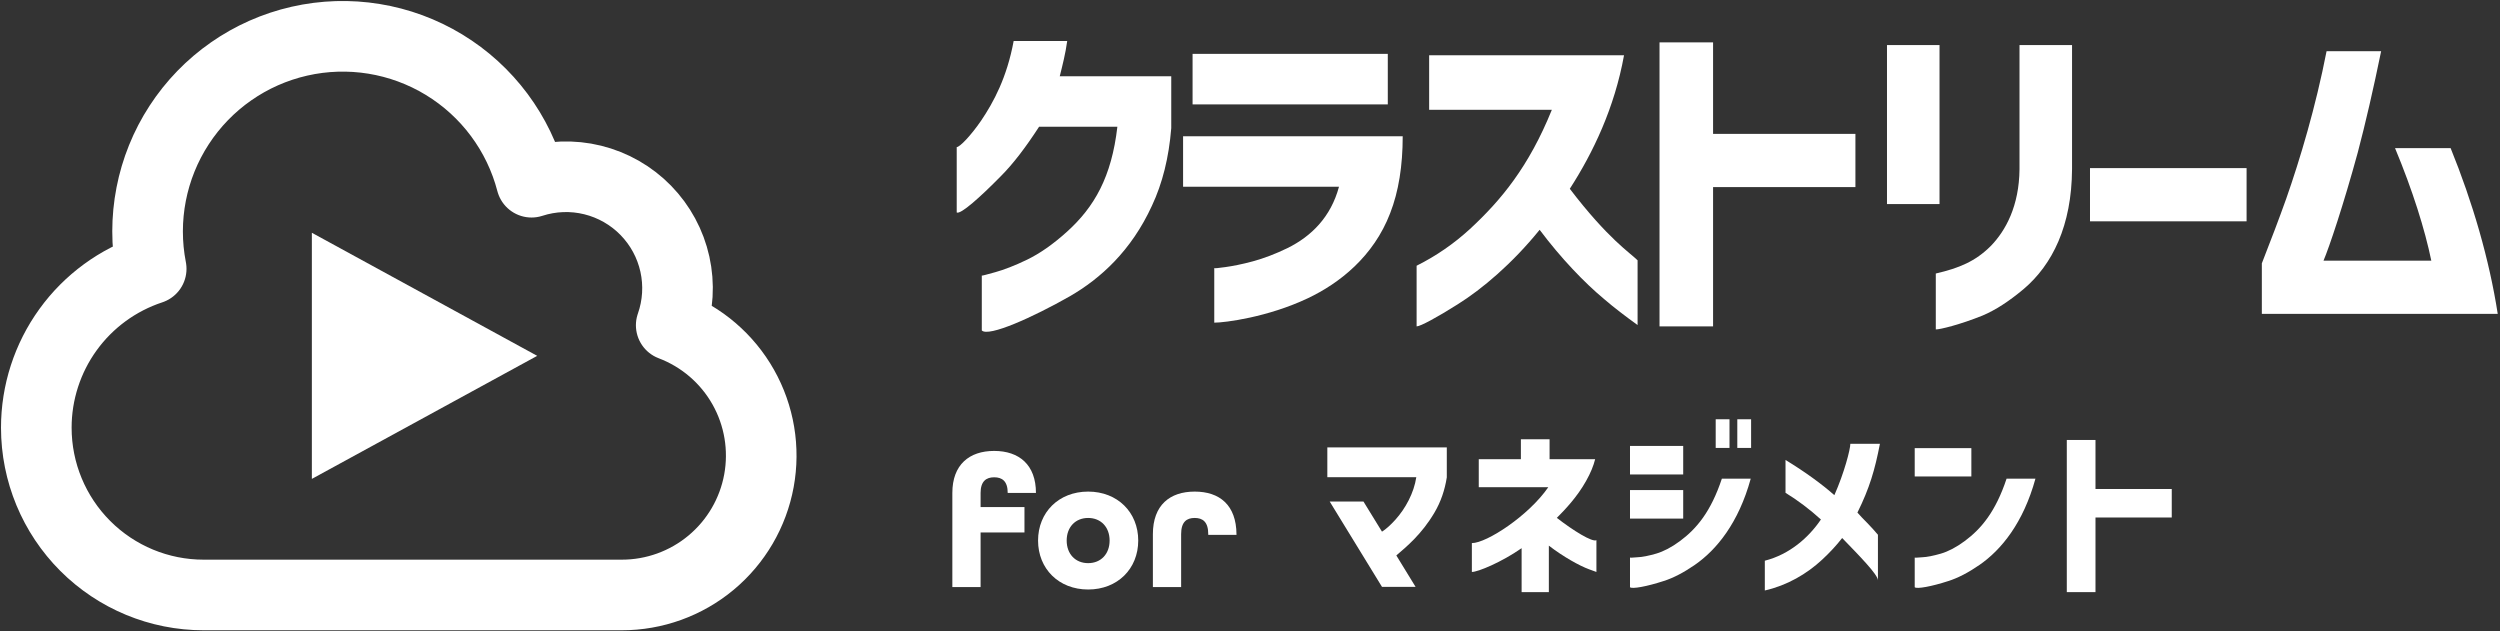
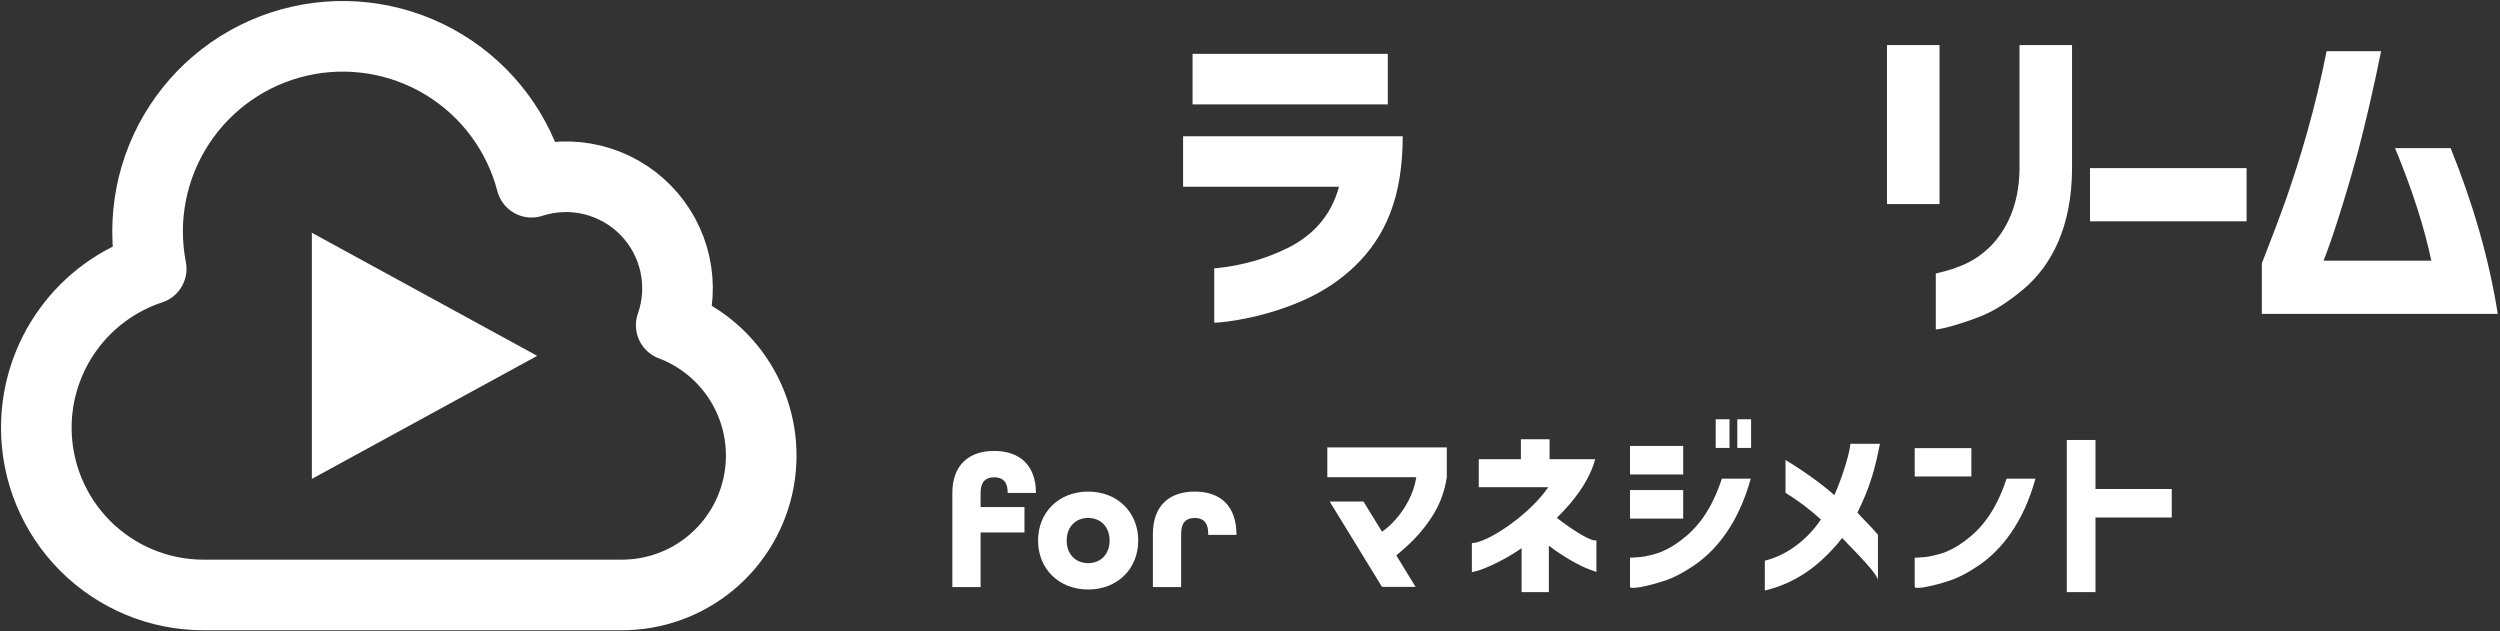
<svg xmlns="http://www.w3.org/2000/svg" width="895" height="226" viewBox="0 0 895 226" fill="none">
  <rect x="0" y="0" width="895" height="226" fill="#333333" stroke="none" />
  <path d="M832.914 18.324H852.449C849.658 31.914 846.867 44.047 844.077 54.603C838.981 73.289 833.884 88.456 831.822 93.309H870.406C868.101 82.146 863.733 68.193 857.423 53.026H877.322C885.209 72.439 891.154 92.824 894.188 112.359H809.739V94.28C813.015 85.908 815.927 78.264 818.475 71.105C823.45 56.909 829.031 38.223 832.914 18.324Z" fill="white" />
  <path d="M748.22 60.184H804.277V79.233H748.22V60.184Z" fill="white" />
  <path d="M693.014 117.94V97.92C701.387 95.979 707.211 93.552 712.671 88.092C718.009 82.632 722.863 73.775 722.984 60.549V16.141H741.791V60.549C741.67 80.812 734.754 94.766 724.44 103.502C719.223 107.87 714.369 111.024 709.759 112.966C701.629 116.242 694.592 117.94 693.014 117.94ZM675.542 16.141H694.349V73.047H675.542V16.141Z" fill="white" />
-   <path d="M664.24 66.98H613.28V116.848H594.109V15.17H613.28V47.93H664.24V66.98Z" fill="white" />
-   <path d="M555.558 39.316H511.635V19.781H581.403C578.005 38.588 570.361 54.604 561.989 67.587C575.7 85.545 583.587 90.519 586.256 93.189V116.364C581.888 113.209 577.884 110.176 574.365 107.142C567.206 101.197 558.834 92.461 551.19 82.269C541.362 94.402 530.563 103.502 521.827 108.962C514.547 113.573 508.48 116.849 507.146 116.849V95.13C514.183 91.611 520.493 87.243 526.195 82.026C537.358 71.713 547.307 59.7 555.558 39.316Z" fill="white" />
  <path d="M479.358 66.858H423.544V48.779H502.169C502.169 59.335 500.713 68.557 497.68 76.322C491.734 91.853 479.479 101.438 468.195 106.777C453.878 113.572 438.468 115.513 434.707 115.513V95.978C434.828 96.1 436.163 95.978 438.711 95.614C441.259 95.25 444.535 94.644 448.539 93.552C452.543 92.46 456.669 90.882 460.915 88.82C469.53 84.573 476.446 77.657 479.358 66.858ZM426.942 19.295H496.83V37.374H426.942V19.295Z" fill="white" />
-   <path d="M362.889 14.684H382.06C381.453 19.173 380.361 23.42 379.39 27.302H419.309V45.867C418.46 56.423 416.155 65.644 412.393 73.652C404.992 89.79 393.951 99.739 383.03 106.049C369.805 113.571 353.91 120.73 351.483 118.303V98.647C351.605 98.769 353.182 98.283 356.337 97.434C359.37 96.585 363.253 95.129 367.742 92.945C372.232 90.76 376.964 87.484 381.938 82.995C391.767 74.138 397.955 63.339 400.017 45.381H371.989C367.257 52.661 362.768 58.607 358.278 63.096C350.877 70.619 343.961 76.807 342.505 76.079V52.661C343.597 52.661 347.479 48.657 351.241 43.197C355.73 36.524 360.462 27.788 362.889 14.684Z" fill="white" />
  <path d="M777.485 185.265H750.185V211.98H739.915V157.51H750.185V175.06H777.485V185.265Z" fill="white" />
  <path d="M718.356 171.356H728.691C724.336 187.216 716.471 196.836 708.671 202.231C704.706 204.961 701.001 206.911 697.491 208.016C691.511 209.966 686.181 210.941 685.466 210.226V199.631C685.531 199.696 686.376 199.631 688.131 199.501C689.886 199.436 692.096 198.981 694.826 198.201C697.491 197.421 700.351 195.926 703.341 193.716C709.321 189.296 714.456 183.121 718.356 171.356ZM685.466 160.436H705.746V170.576H685.466V160.436Z" fill="white" />
  <path d="M631.805 211.395V200.735C640.71 198.46 647.535 192.415 651.89 185.98C647.795 182.275 643.57 179.09 639.215 176.425V164.66C646.43 169.08 652.215 173.305 656.7 177.27C660.275 169.21 662.42 160.825 662.42 158.875H673.015C671.195 168.235 669.31 174.735 664.955 183.51C665.93 184.615 667.1 185.85 668.465 187.215C669.83 188.58 671.065 190.01 672.3 191.44V207.755C672.3 205.74 665.735 199.045 659.495 192.61C657.48 195.21 655.075 197.81 652.345 200.345C646.82 205.48 639.8 209.575 631.805 211.395Z" fill="white" />
  <path d="M616.43 171.355H626.765C622.41 187.215 614.545 196.835 606.745 202.23C602.78 204.96 599.075 206.91 595.565 208.015C589.585 209.965 584.255 210.94 583.54 210.225V199.63C583.605 199.695 584.45 199.63 586.205 199.5C587.96 199.435 590.17 198.98 592.9 198.2C595.565 197.42 598.425 195.925 601.415 193.715C607.395 189.295 612.53 183.12 616.43 171.355ZM614.22 150.1H619.16V160.37H614.22V150.1ZM621.955 150.1H626.895V160.37H621.955V150.1ZM583.54 159.655H602.585V169.86H583.54V159.655ZM583.54 175.45H602.585V185.655H583.54V175.45Z" fill="white" />
  <path d="M554.292 174.41H529.397V164.4H544.477V157.25H554.747V164.4H571.062C570.477 166.74 569.437 169.34 567.812 172.2C564.627 177.92 560.207 182.535 557.347 185.395C563.197 189.945 570.022 194.17 571.517 193.39V204.765C571.452 204.765 570.542 204.44 568.852 203.79C565.472 202.555 559.622 199.305 554.487 195.34V211.98H544.737V196.25C537.457 201.32 529.072 204.765 526.927 204.765V194.43C532.257 194.43 547.337 184.55 554.292 174.41Z" fill="white" />
  <path d="M507.035 170.834H475.185V160.174H517.955V170.899C517.24 175.449 515.81 179.674 513.535 183.509C508.985 191.244 503.59 195.664 499.885 198.849L506.775 210.094H494.75L476.03 179.544H488.12L494.75 190.334C496.115 189.489 497.74 188.059 499.56 186.044C503.135 182.079 506.19 176.489 507.035 170.834Z" fill="white" />
  <path d="M412.734 210.166V191.224C412.734 180.844 418.801 175.99 427.699 175.99C436.597 175.99 442.596 180.776 442.663 191.292V191.494H432.552V191.224C432.552 186.776 430.53 185.427 427.699 185.427C424.868 185.427 422.845 186.776 422.845 191.224V210.166H412.734Z" fill="white" />
  <path d="M389.556 211.042C379.041 211.042 371.626 203.628 371.626 193.516C371.626 183.405 379.041 175.99 389.556 175.99C400.072 175.99 407.487 183.405 407.487 193.516C407.487 203.628 400.072 211.042 389.556 211.042ZM389.556 201.605C394.14 201.605 397.241 198.302 397.241 193.516C397.241 188.73 394.14 185.427 389.556 185.427C384.973 185.427 381.872 188.73 381.872 193.516C381.872 198.302 384.973 201.605 389.556 201.605Z" fill="white" />
  <path d="M340.941 210.168V176.464C340.941 166.352 347.007 161.432 355.905 161.432C364.871 161.432 370.87 166.42 370.87 176.464H360.759C360.759 172.217 358.736 170.869 355.905 170.869C353.074 170.869 351.052 172.284 351.052 176.464V181.519H366.758V190.619H351.052V210.168H340.941Z" fill="white" />
  <path d="M130.184 114.579L153.64 127.39L130.184 140.199V114.579Z" stroke="white" stroke-width="37.075" />
  <path d="M13 153.121C13 169.002 19.308 184.232 30.538 195.461C41.767 206.69 56.997 212.999 72.877 212.999H222.57C234.25 213.011 245.565 208.926 254.543 201.454C263.521 193.982 269.593 183.598 271.701 172.109C273.81 160.621 271.822 148.756 266.082 138.583C260.343 128.41 251.217 120.573 240.293 116.437C242.763 109.414 243.219 101.841 241.611 94.573C240.003 87.305 236.395 80.631 231.194 75.306C225.993 69.98 219.406 66.215 212.178 64.436C204.95 62.656 197.368 62.933 190.289 65.235C185.711 47.672 174.476 32.58 158.964 23.155C143.452 13.731 124.88 10.714 107.183 14.744C89.485 18.773 74.051 29.533 64.148 44.744C54.245 59.955 50.652 78.424 54.129 96.238C42.159 100.185 31.74 107.807 24.355 118.021C16.97 128.234 12.996 140.518 13 153.121Z" stroke="white" stroke-width="25.278" stroke-linecap="round" stroke-linejoin="round" />
</svg>